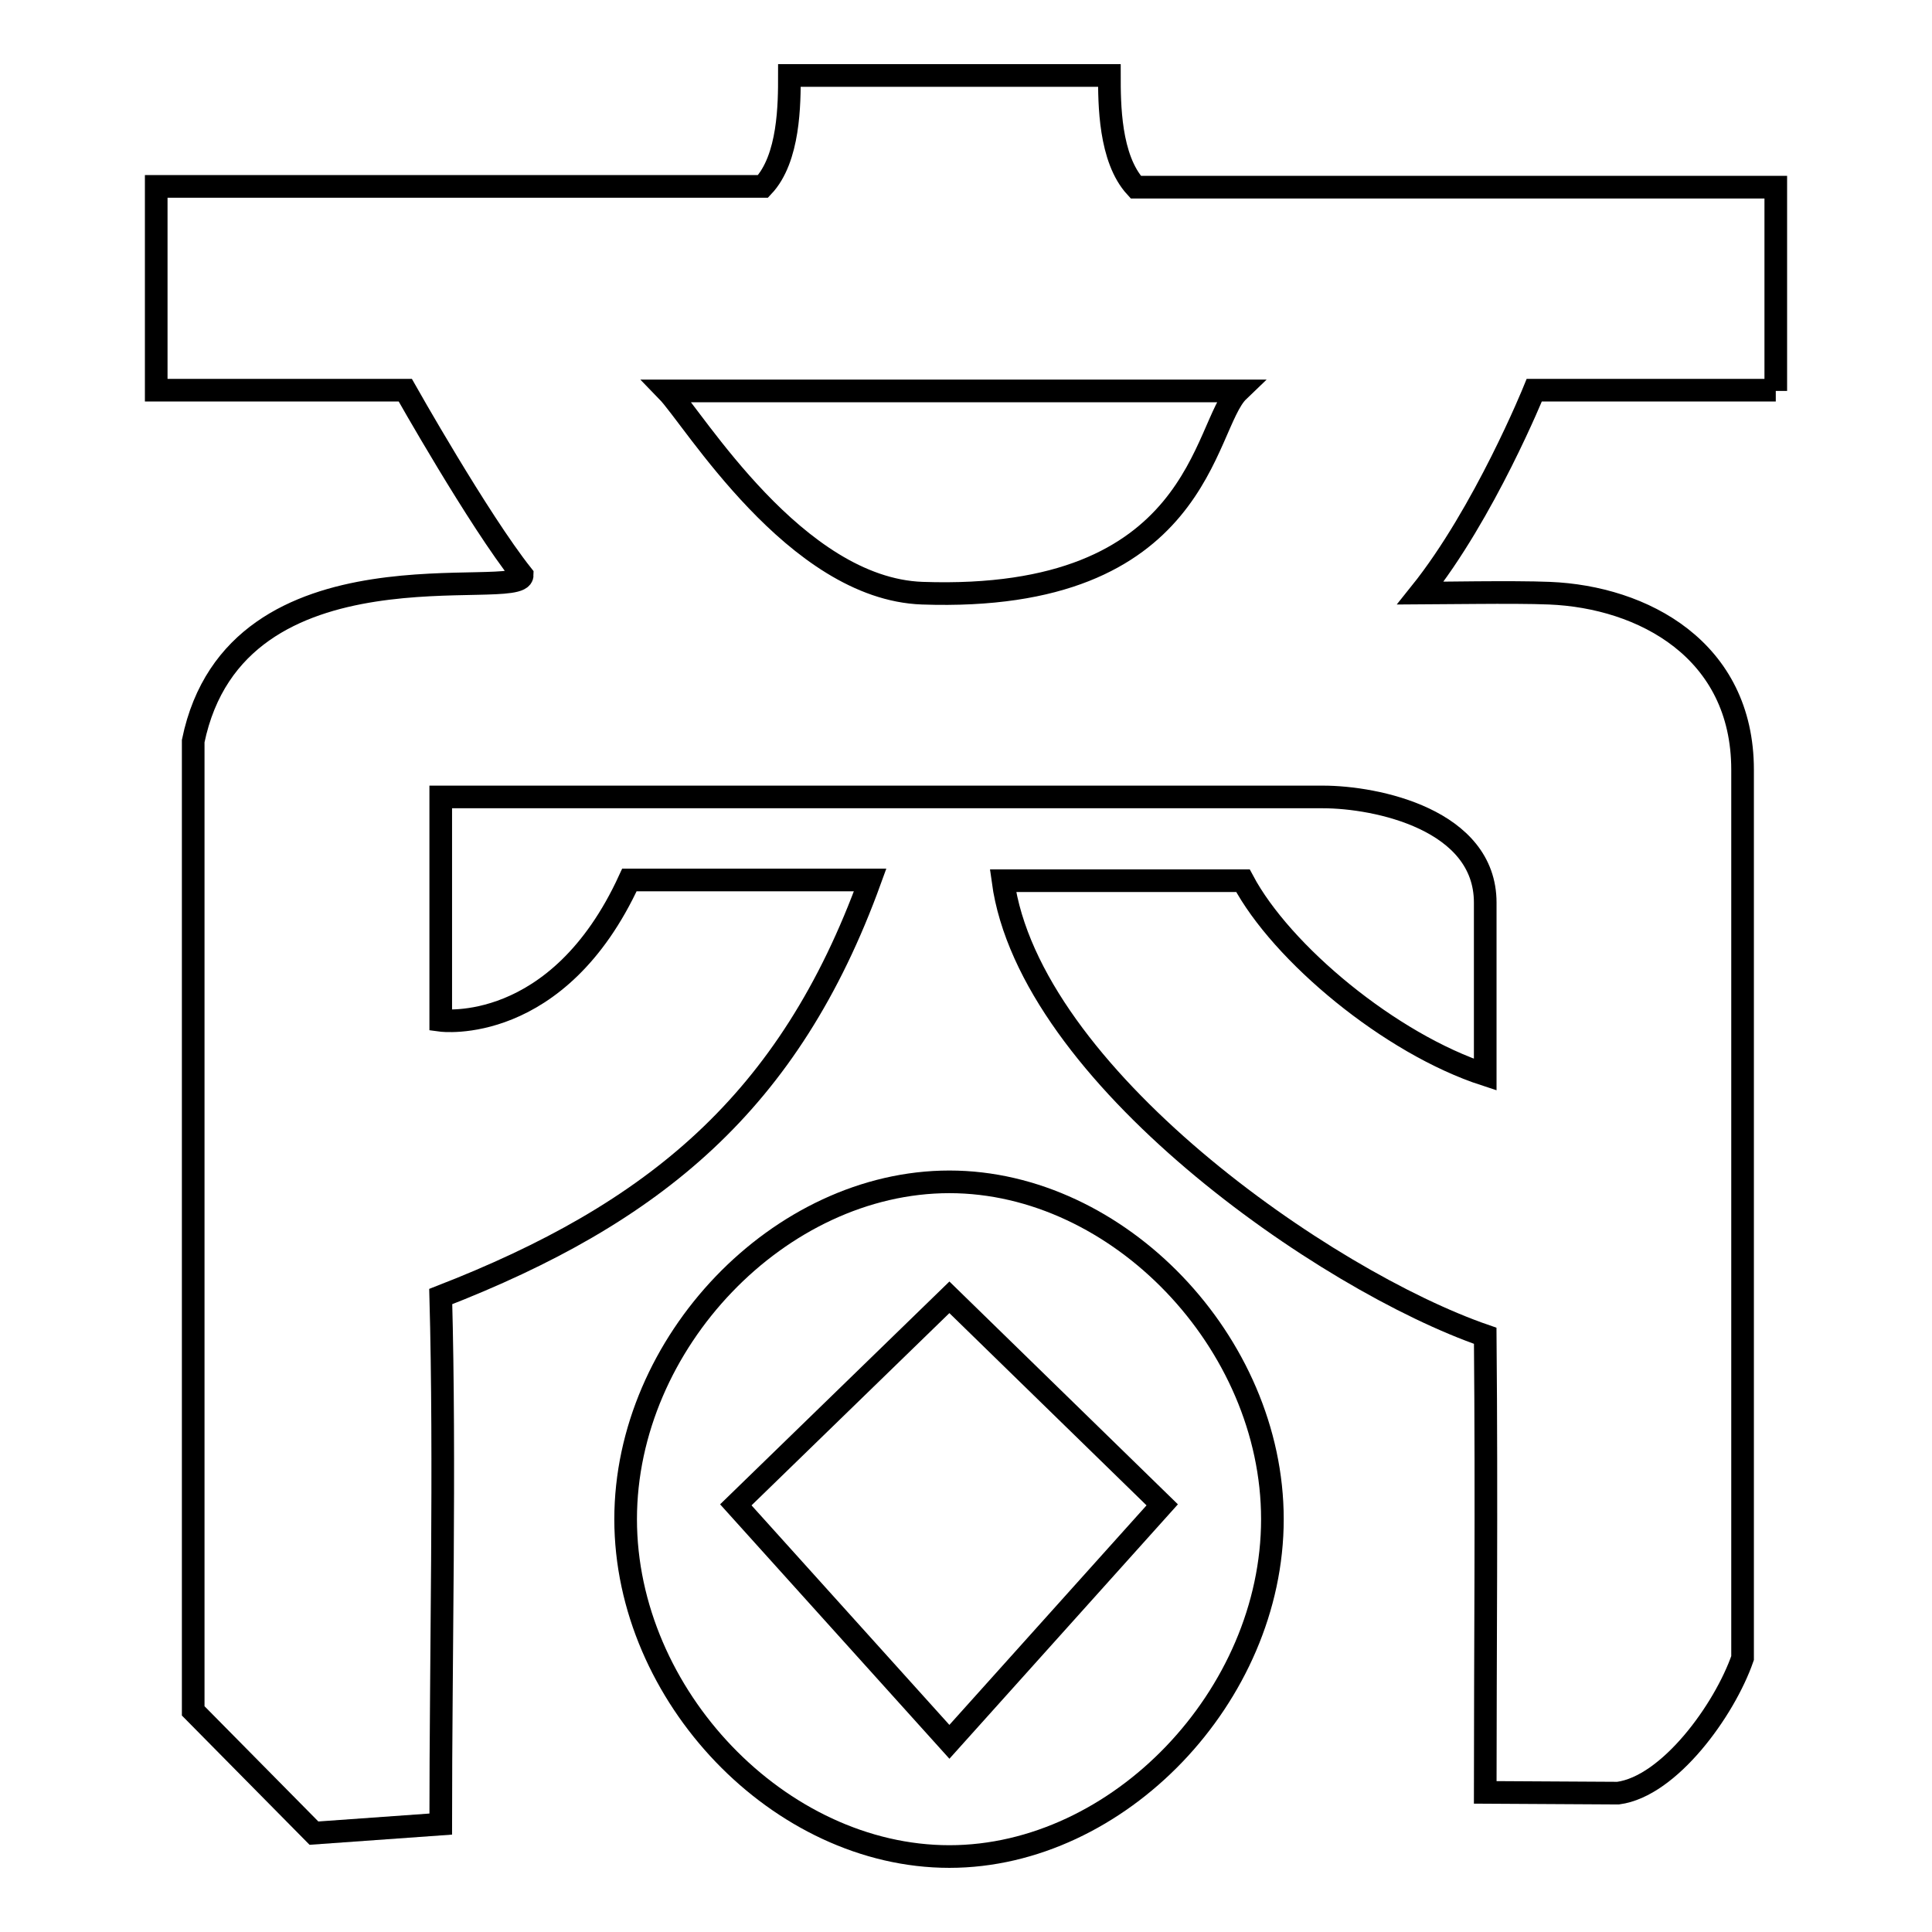
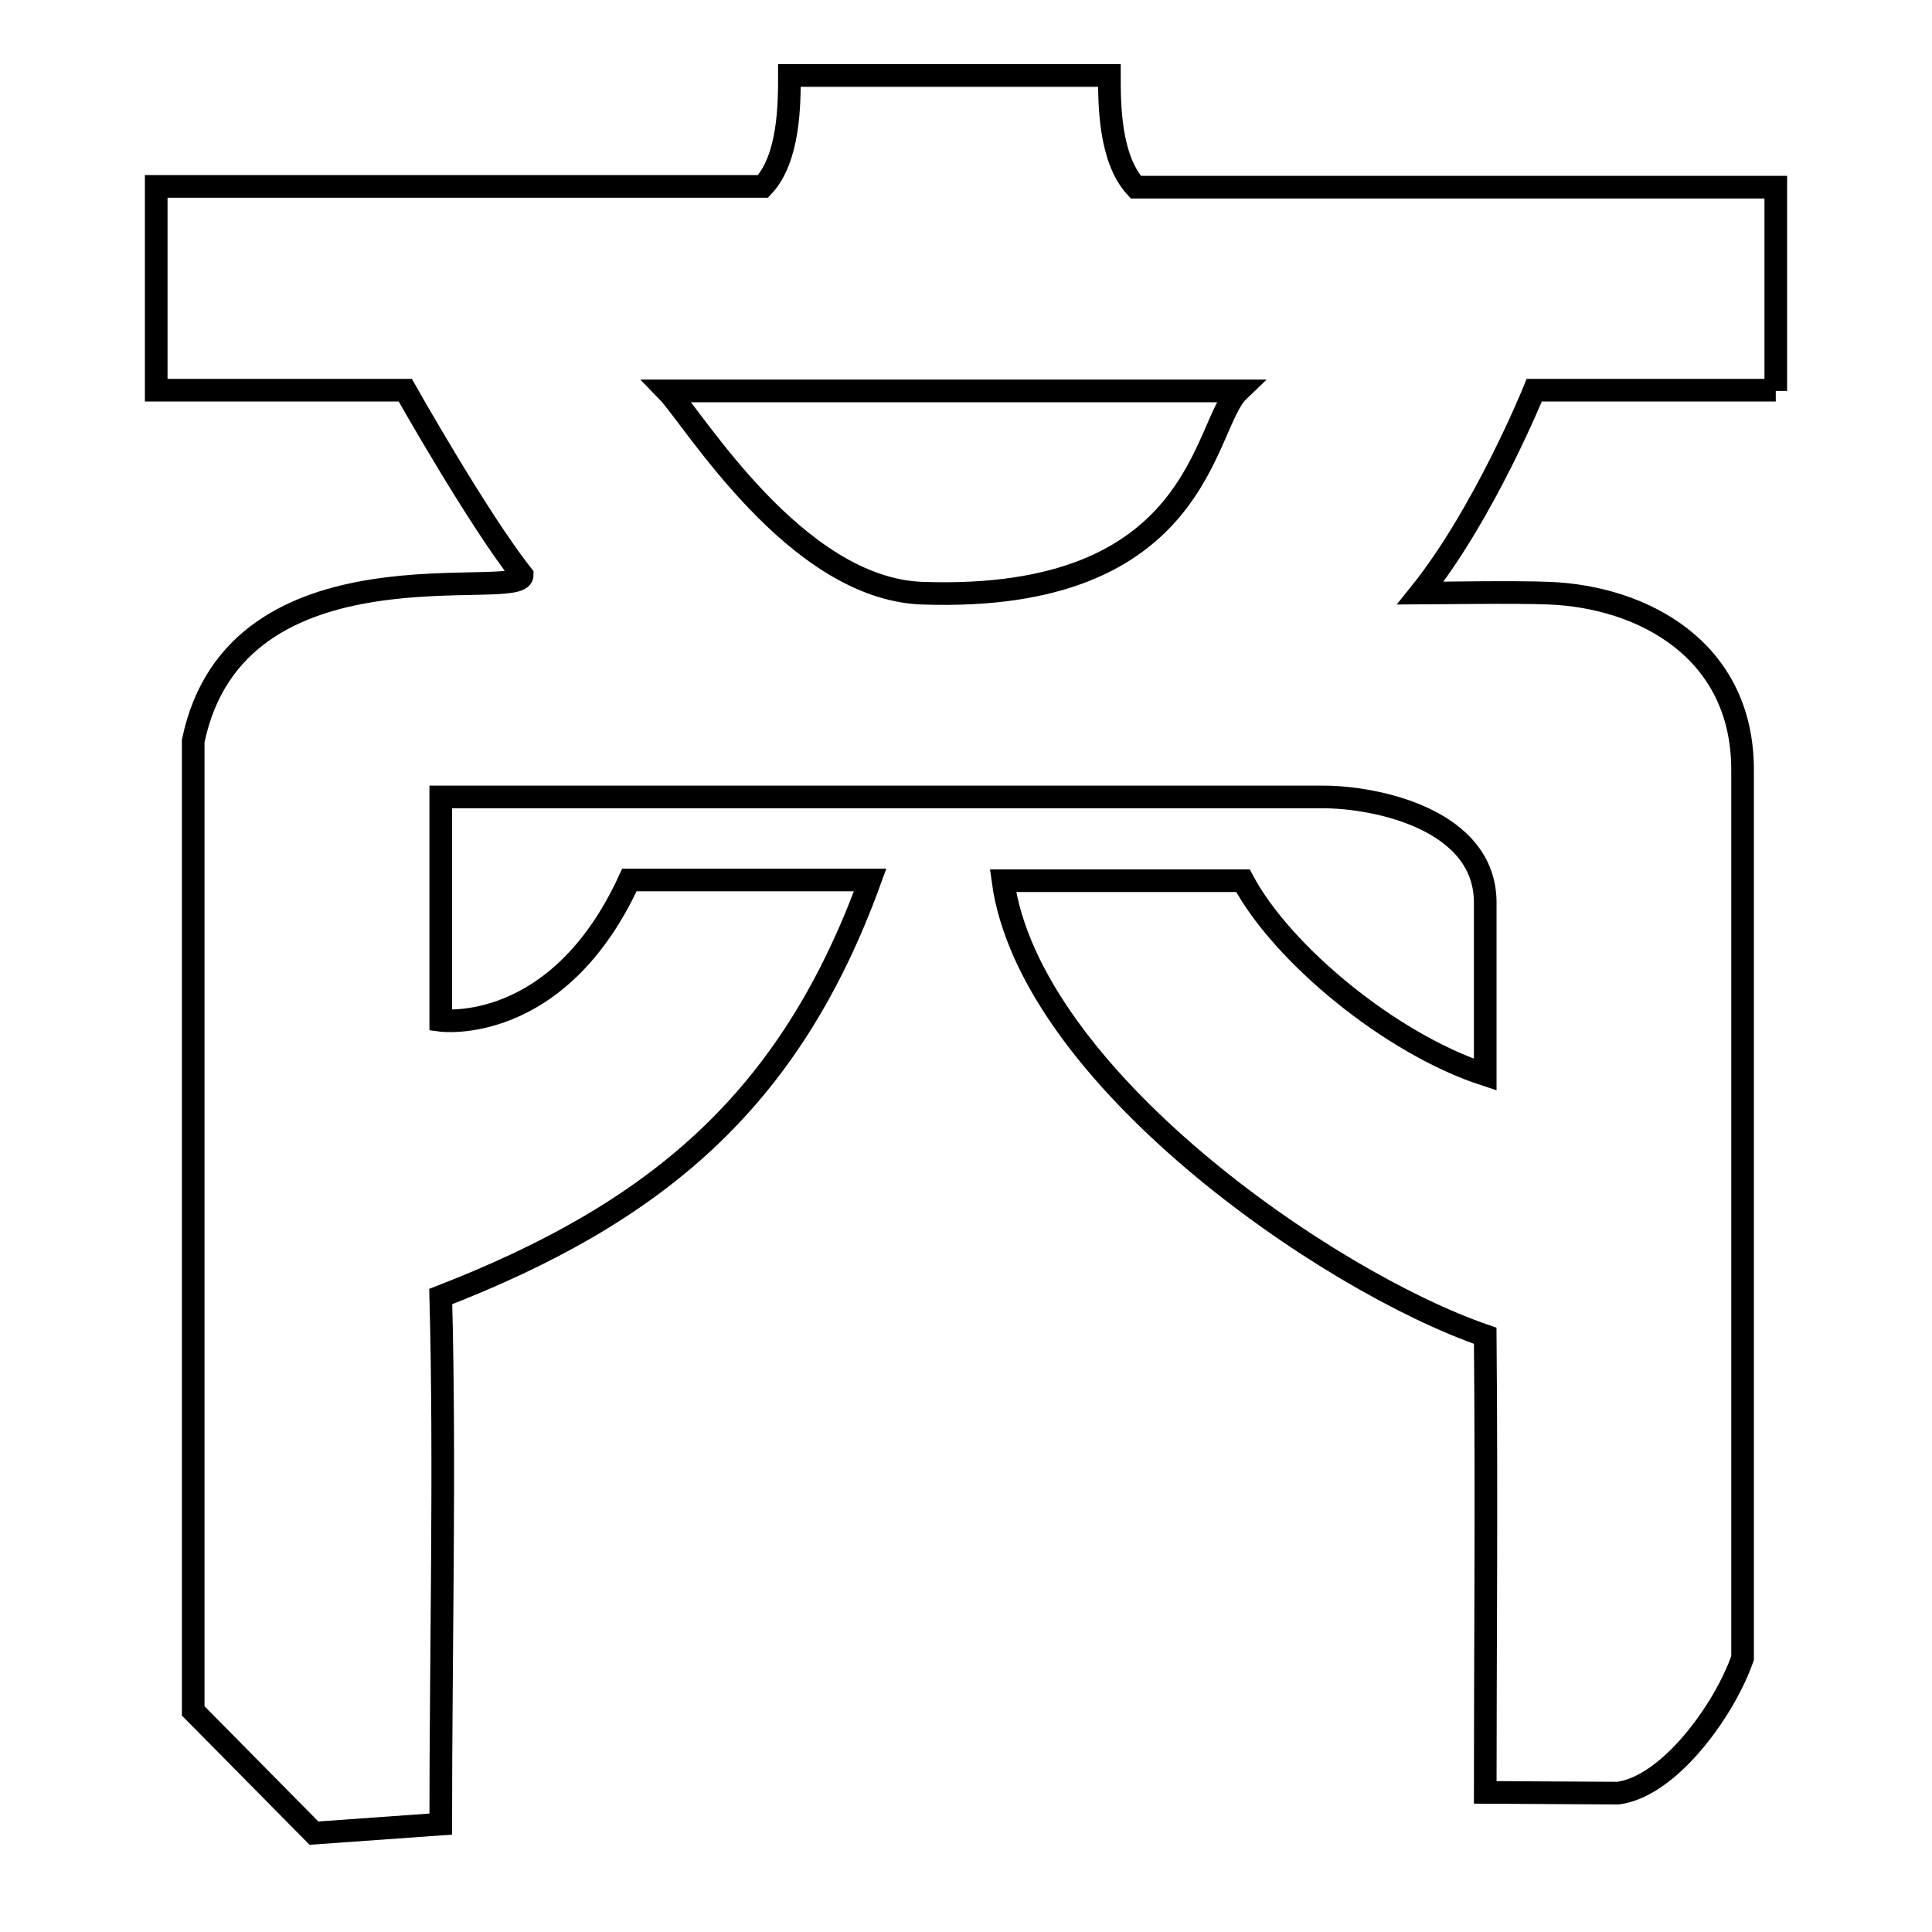
<svg xmlns="http://www.w3.org/2000/svg" version="1.1" x="0px" y="0px" viewBox="0 0 256 256" enable-background="new 0 0 256 256" xml:space="preserve">
  <g>
    <g>
      <path stroke-width="3" fill-opacity="0" stroke="#000000" d="M235.3,51.8v-27h-84.8C147,21,147,13.7,147,10h-42.4c0,3.7,0,11-3.5,14.7H20.7v27h33c0,0,9.7,17.2,15.5,24.5c0,3.7-37.9-5.6-43.6,22v128.5l16,16.2l16.8-1.2c0-22.1,0.6-47.9,0-69.9c28.3-11,46.2-25.7,56.9-55.2H83.4c-9.5,20.7-25,18.6-25,18.6v-29.6h116.9c7.1,0,21.5,3,21.5,14v22.8c-12.6-4.1-27-16.1-32.1-25.7h-31.8c3.5,25.7,42.7,53,63.9,60.3c0.2,22.8,0,42.1,0,60.5l17.6,0.1c6.8-0.9,14.1-11,16.5-17.9V102c0-15.9-13.2-22.9-25.6-23.4c-4.8-0.2-15.1,0-17.1,0c8.5-10.6,15.1-26.9,15.1-26.9H235.3L235.3,51.8z M122.2,78.6C105.4,78,91.9,55.4,88.4,51.8h75.7C159.3,56.4,159.3,79.9,122.2,78.6L122.2,78.6z" />
-       <path stroke-width="3" fill-opacity="0" stroke="#000000" d="M125.8,156.6c-22.5,0-42.9,21.3-42.9,44.7c0,23.4,20.4,44.7,42.9,44.7c22.4,0,42.8-21.3,42.8-44.7C168.6,177.9,148.2,156.6,125.8,156.6L125.8,156.6z M125.8,230.8l-28.3-31.4l28.3-27.5l28.2,27.5L125.8,230.8z" />
    </g>
  </g>
</svg>